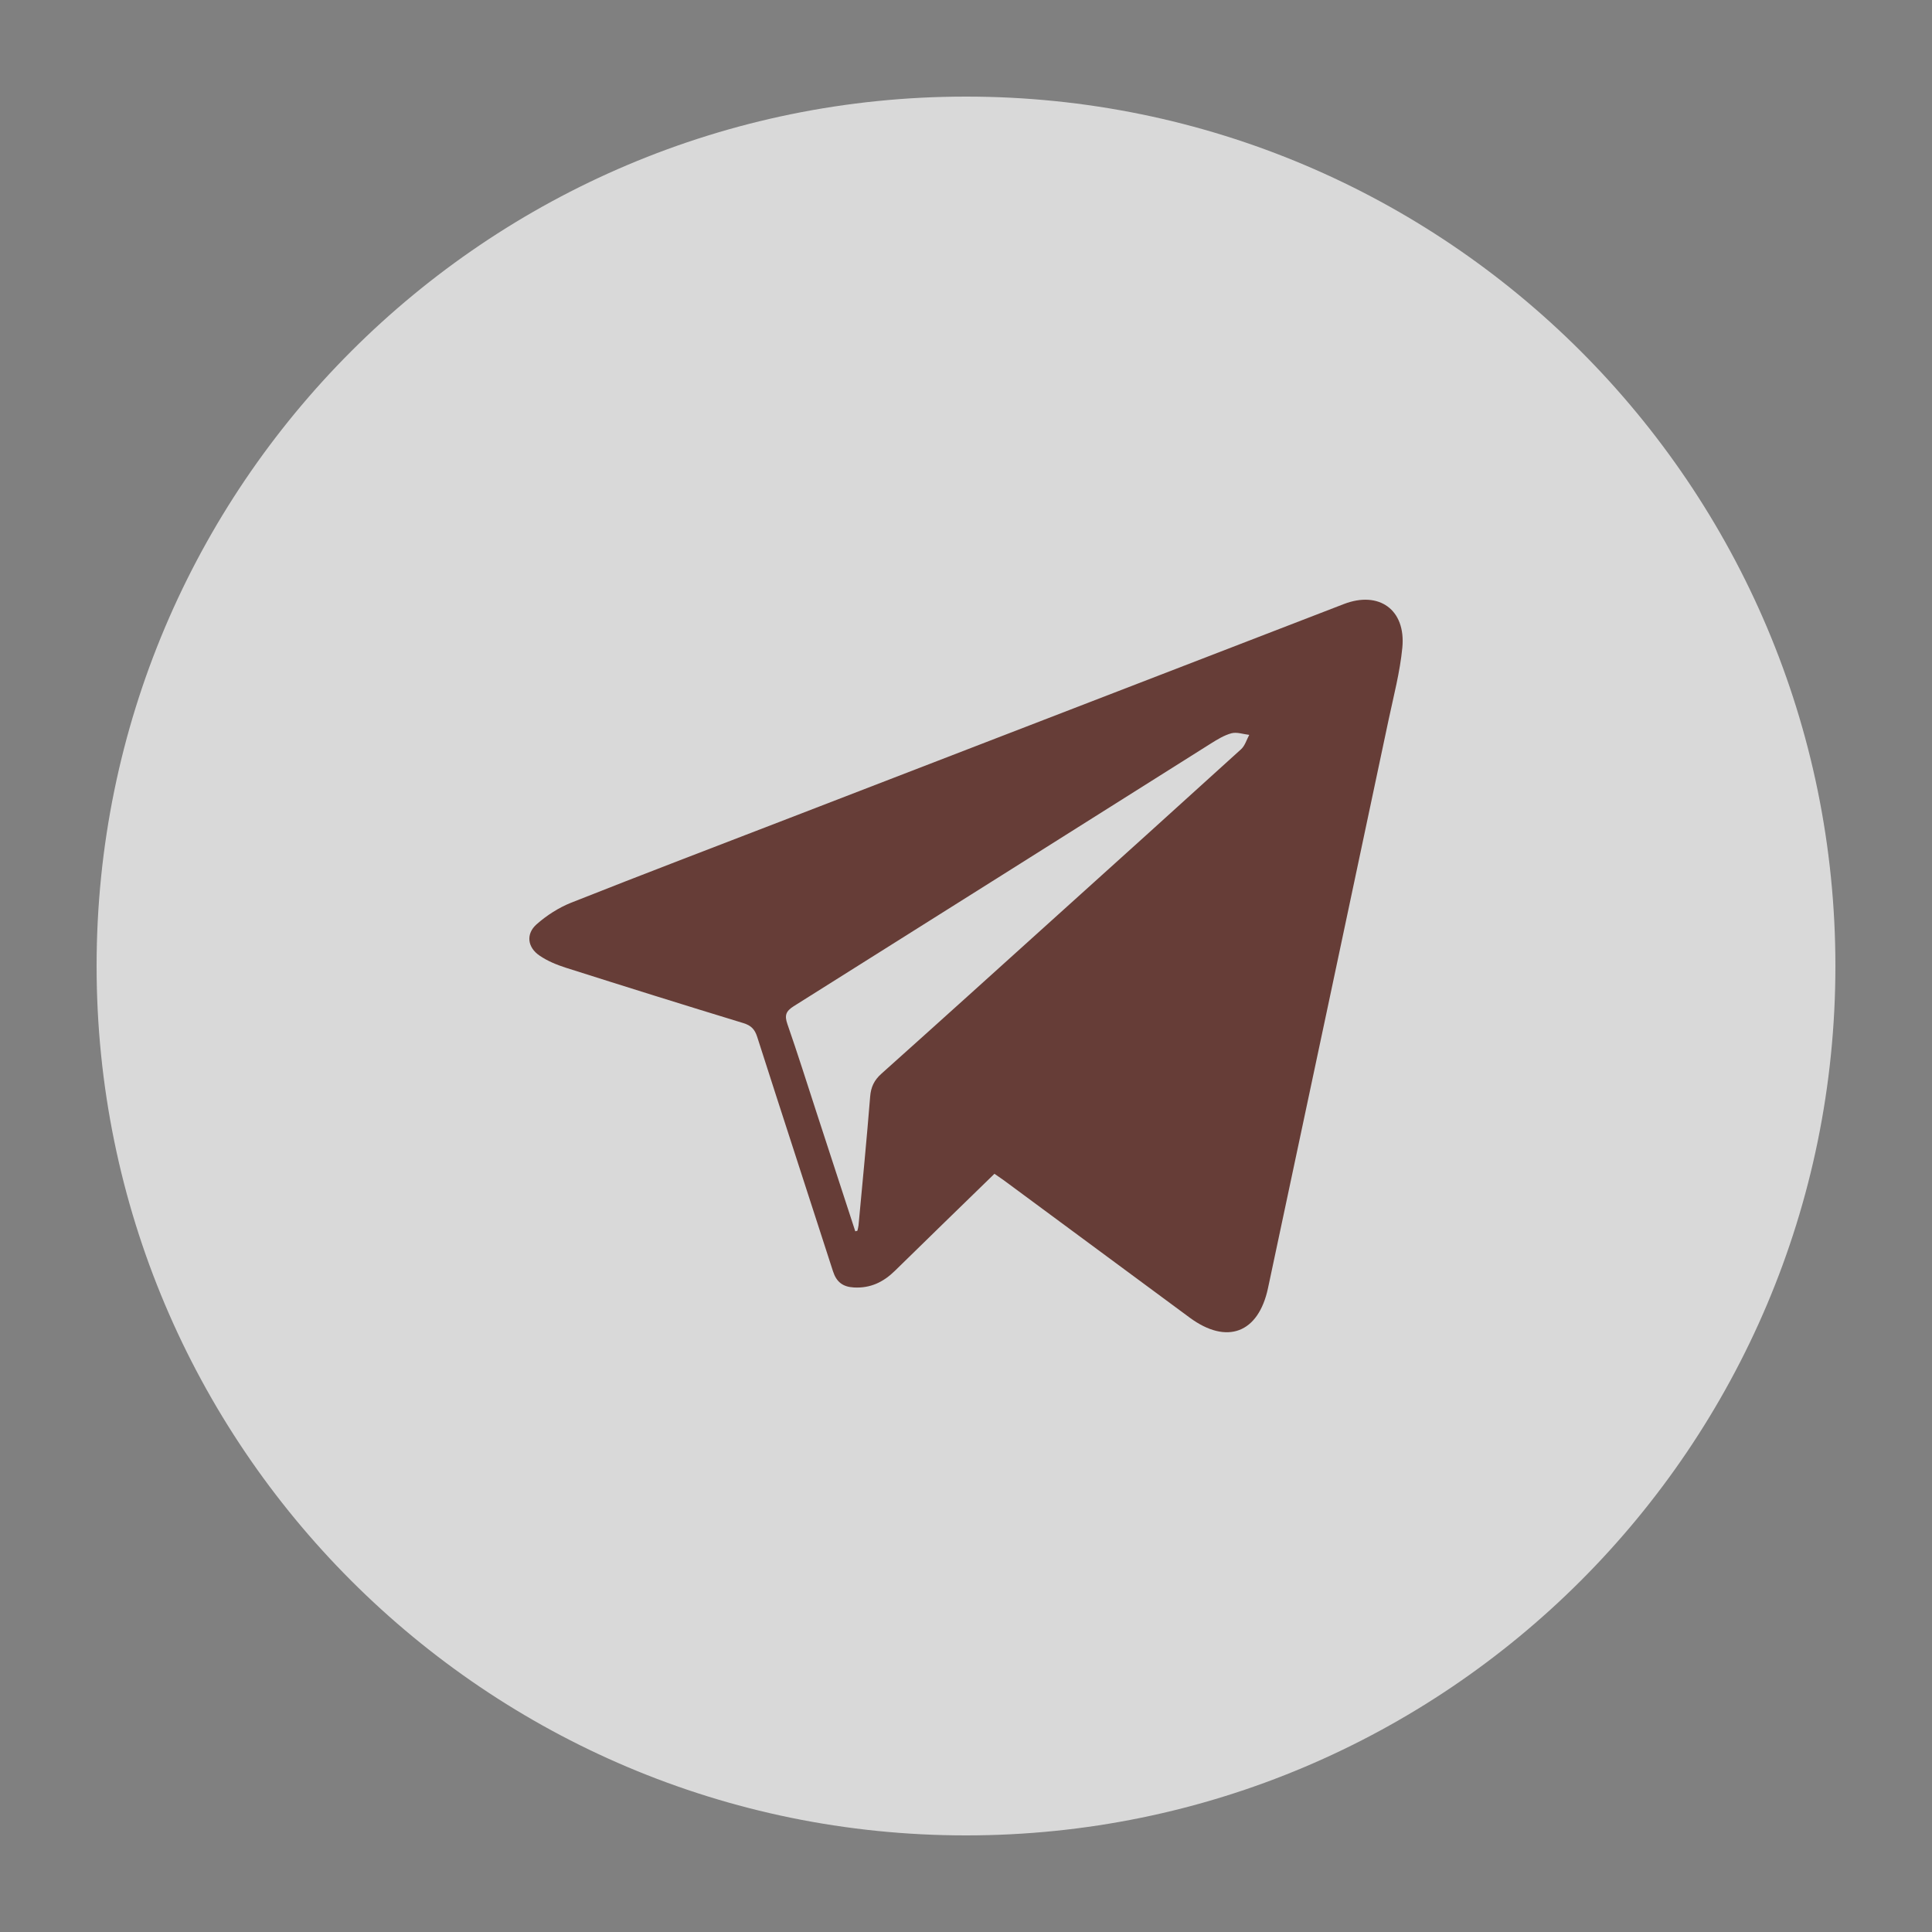
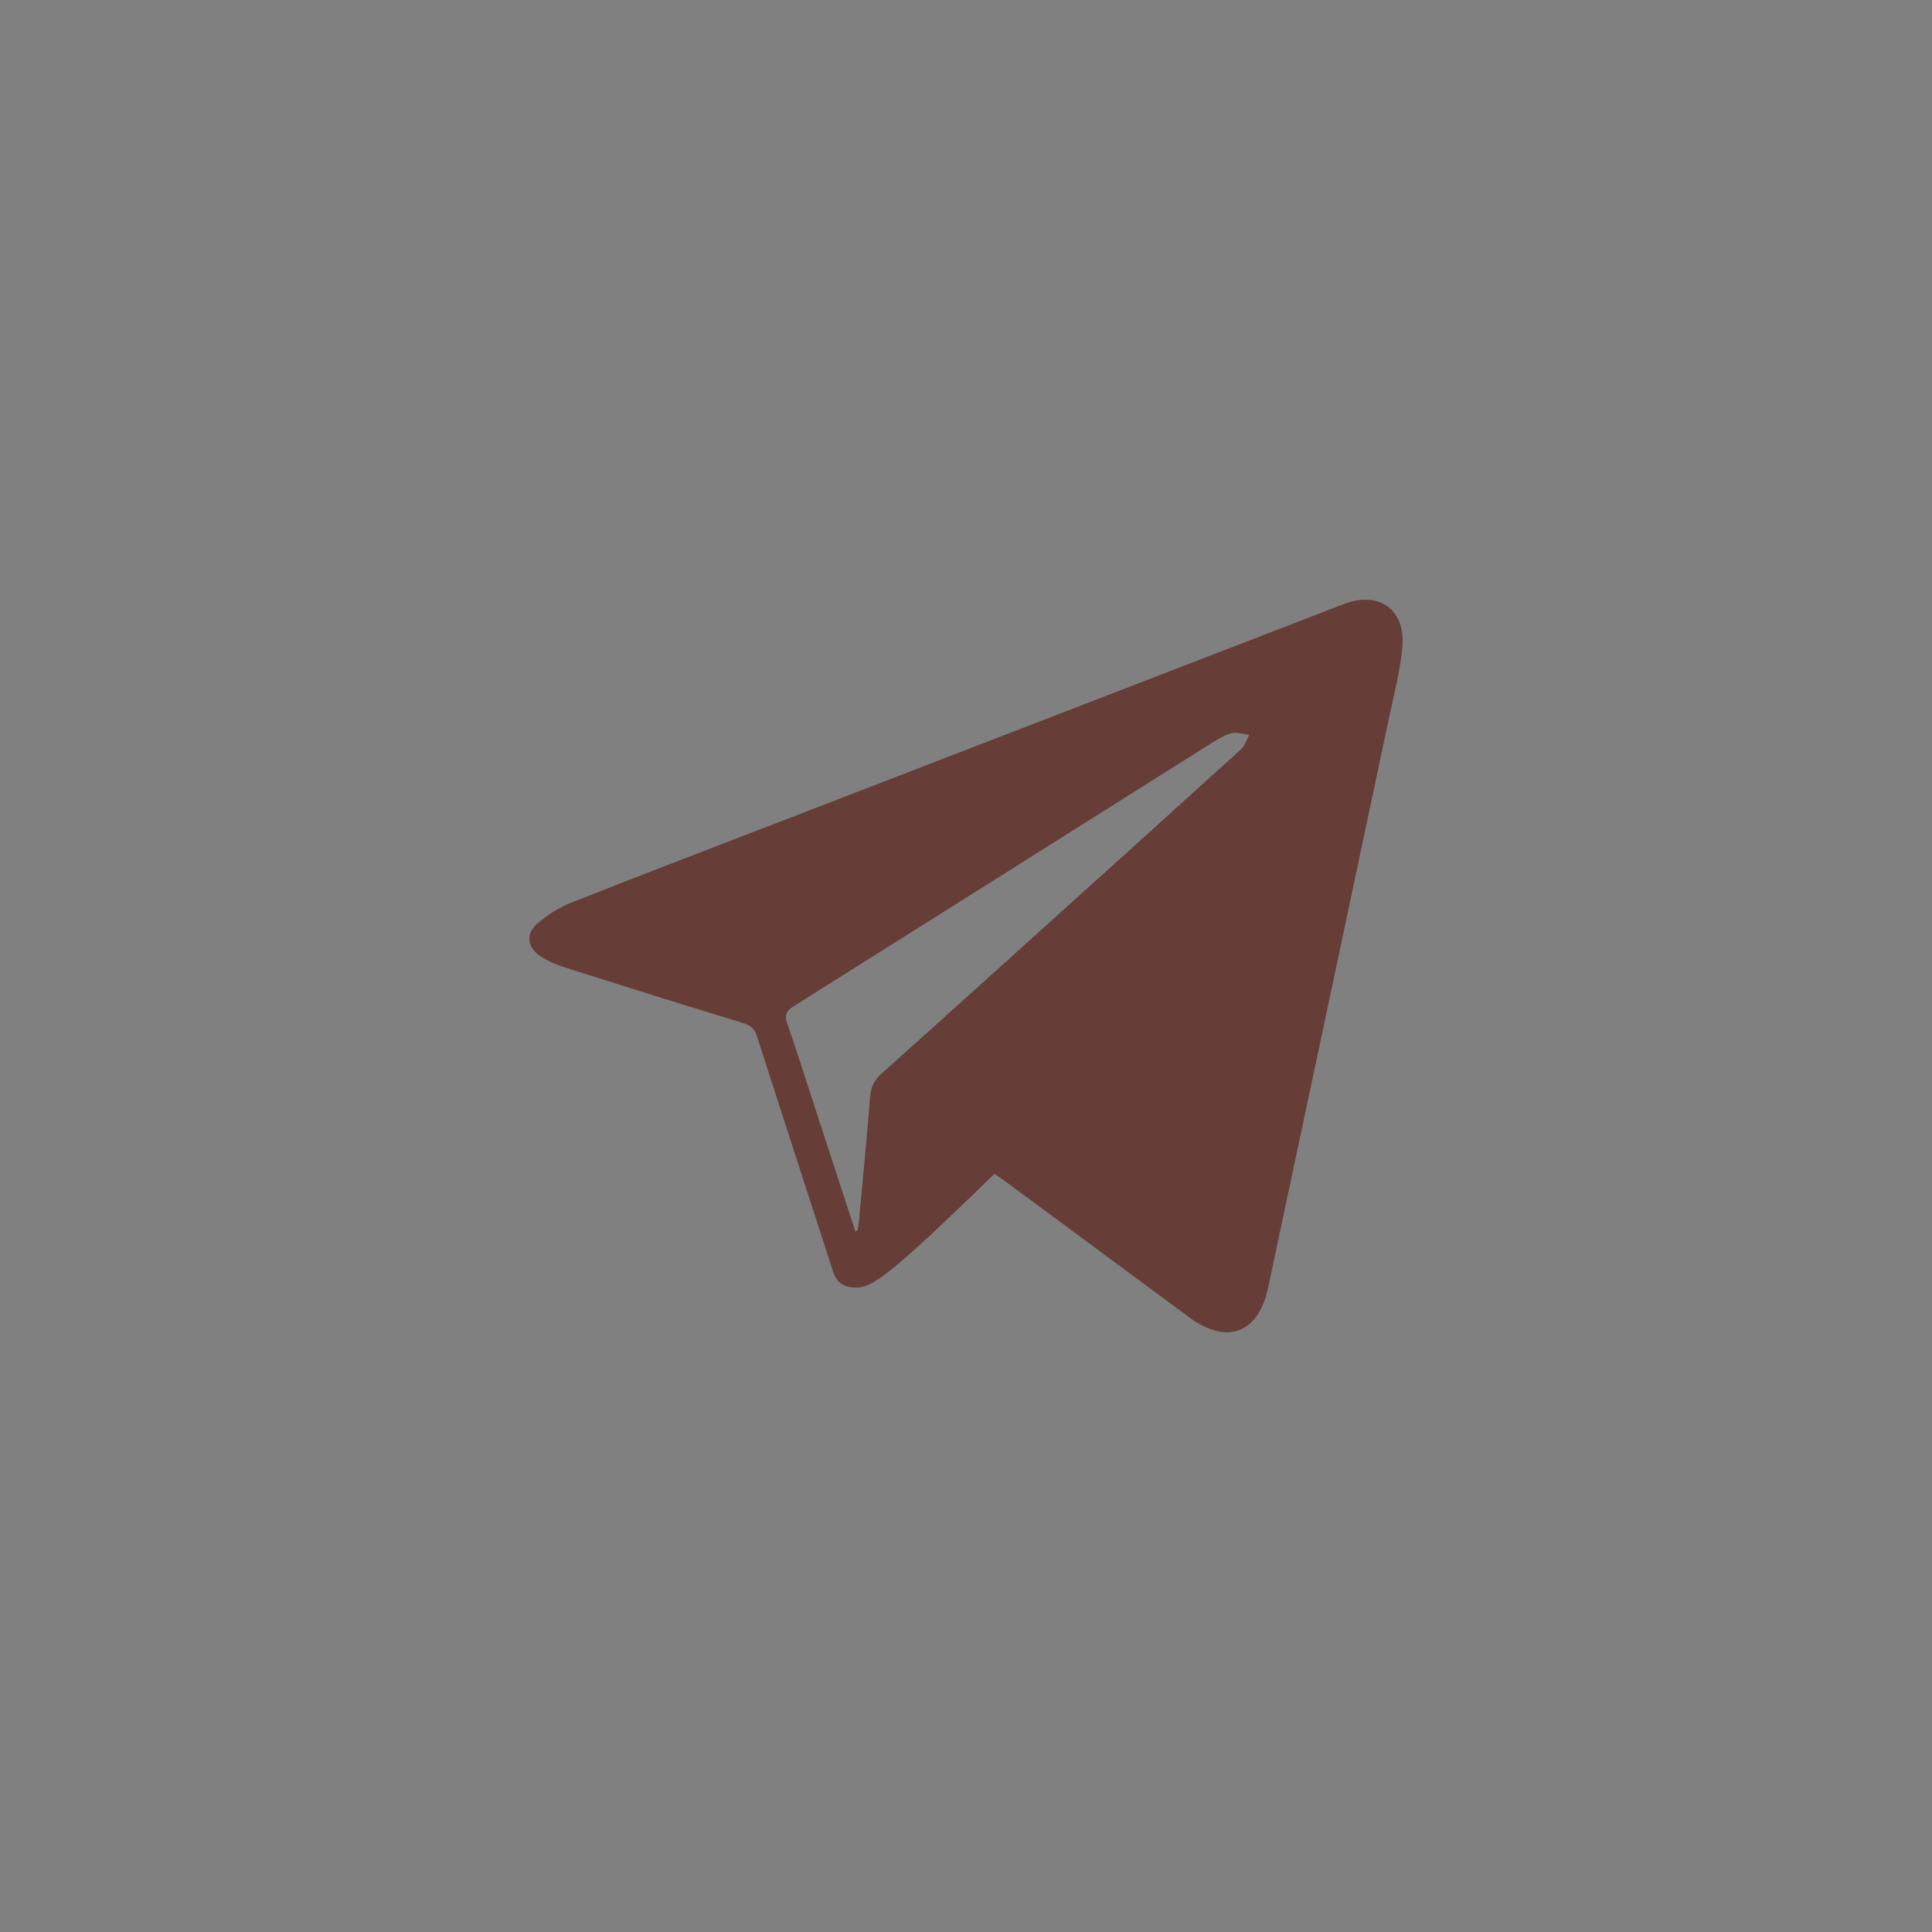
<svg xmlns="http://www.w3.org/2000/svg" width="33" height="33" viewBox="0 0 33 33" fill="none">
  <rect x="0" y="0" width="33" height="33" fill="#808080" stroke="none" />
-   <path d="M16.5 31.35C24.701 31.35 31.35 24.701 31.35 16.5C31.35 8.298 24.701 1.65 16.5 1.65C8.299 1.65 1.65 8.298 1.65 16.5C1.65 24.701 8.299 31.35 16.5 31.35Z" fill="white" fill-opacity="0.7" />
-   <path fill-rule="evenodd" clip-rule="evenodd" d="M16.986 20.049C16.415 20.606 15.848 21.154 15.286 21.706C15.089 21.899 14.869 22.006 14.587 21.991C14.395 21.981 14.287 21.897 14.228 21.714C13.798 20.379 13.361 19.046 12.933 17.709C12.891 17.58 12.83 17.517 12.699 17.476C11.685 17.167 10.673 16.85 9.663 16.529C9.508 16.479 9.351 16.415 9.217 16.323C9.009 16.183 8.979 15.953 9.165 15.788C9.337 15.636 9.542 15.504 9.755 15.419C10.994 14.928 12.24 14.453 13.484 13.973C16.64 12.755 19.797 11.537 22.953 10.318C23.554 10.086 24.015 10.413 23.953 11.062C23.913 11.477 23.805 11.886 23.718 12.296C23.033 15.532 22.347 18.768 21.658 22.004C21.494 22.772 20.955 22.973 20.322 22.507C19.263 21.726 18.205 20.943 17.147 20.161C17.097 20.125 17.044 20.09 16.986 20.049ZM14.609 21.032C14.621 21.028 14.633 21.025 14.645 21.022C14.652 20.992 14.661 20.962 14.664 20.932C14.732 20.198 14.804 19.465 14.863 18.73C14.876 18.567 14.932 18.45 15.055 18.34C16.031 17.467 17.002 16.589 17.974 15.712C19.05 14.742 20.126 13.772 21.198 12.798C21.265 12.738 21.293 12.635 21.338 12.552C21.237 12.541 21.129 12.501 21.037 12.524C20.912 12.557 20.794 12.63 20.682 12.7C18.307 14.196 15.934 15.694 13.557 17.187C13.423 17.272 13.398 17.343 13.449 17.491C13.624 17.994 13.784 18.502 13.949 19.009C14.169 19.683 14.389 20.357 14.609 21.032Z" fill="#663D37" />
+   <path fill-rule="evenodd" clip-rule="evenodd" d="M16.986 20.049C15.089 21.899 14.869 22.006 14.587 21.991C14.395 21.981 14.287 21.897 14.228 21.714C13.798 20.379 13.361 19.046 12.933 17.709C12.891 17.58 12.83 17.517 12.699 17.476C11.685 17.167 10.673 16.85 9.663 16.529C9.508 16.479 9.351 16.415 9.217 16.323C9.009 16.183 8.979 15.953 9.165 15.788C9.337 15.636 9.542 15.504 9.755 15.419C10.994 14.928 12.24 14.453 13.484 13.973C16.64 12.755 19.797 11.537 22.953 10.318C23.554 10.086 24.015 10.413 23.953 11.062C23.913 11.477 23.805 11.886 23.718 12.296C23.033 15.532 22.347 18.768 21.658 22.004C21.494 22.772 20.955 22.973 20.322 22.507C19.263 21.726 18.205 20.943 17.147 20.161C17.097 20.125 17.044 20.09 16.986 20.049ZM14.609 21.032C14.621 21.028 14.633 21.025 14.645 21.022C14.652 20.992 14.661 20.962 14.664 20.932C14.732 20.198 14.804 19.465 14.863 18.73C14.876 18.567 14.932 18.45 15.055 18.34C16.031 17.467 17.002 16.589 17.974 15.712C19.05 14.742 20.126 13.772 21.198 12.798C21.265 12.738 21.293 12.635 21.338 12.552C21.237 12.541 21.129 12.501 21.037 12.524C20.912 12.557 20.794 12.63 20.682 12.7C18.307 14.196 15.934 15.694 13.557 17.187C13.423 17.272 13.398 17.343 13.449 17.491C13.624 17.994 13.784 18.502 13.949 19.009C14.169 19.683 14.389 20.357 14.609 21.032Z" fill="#663D37" />
</svg>